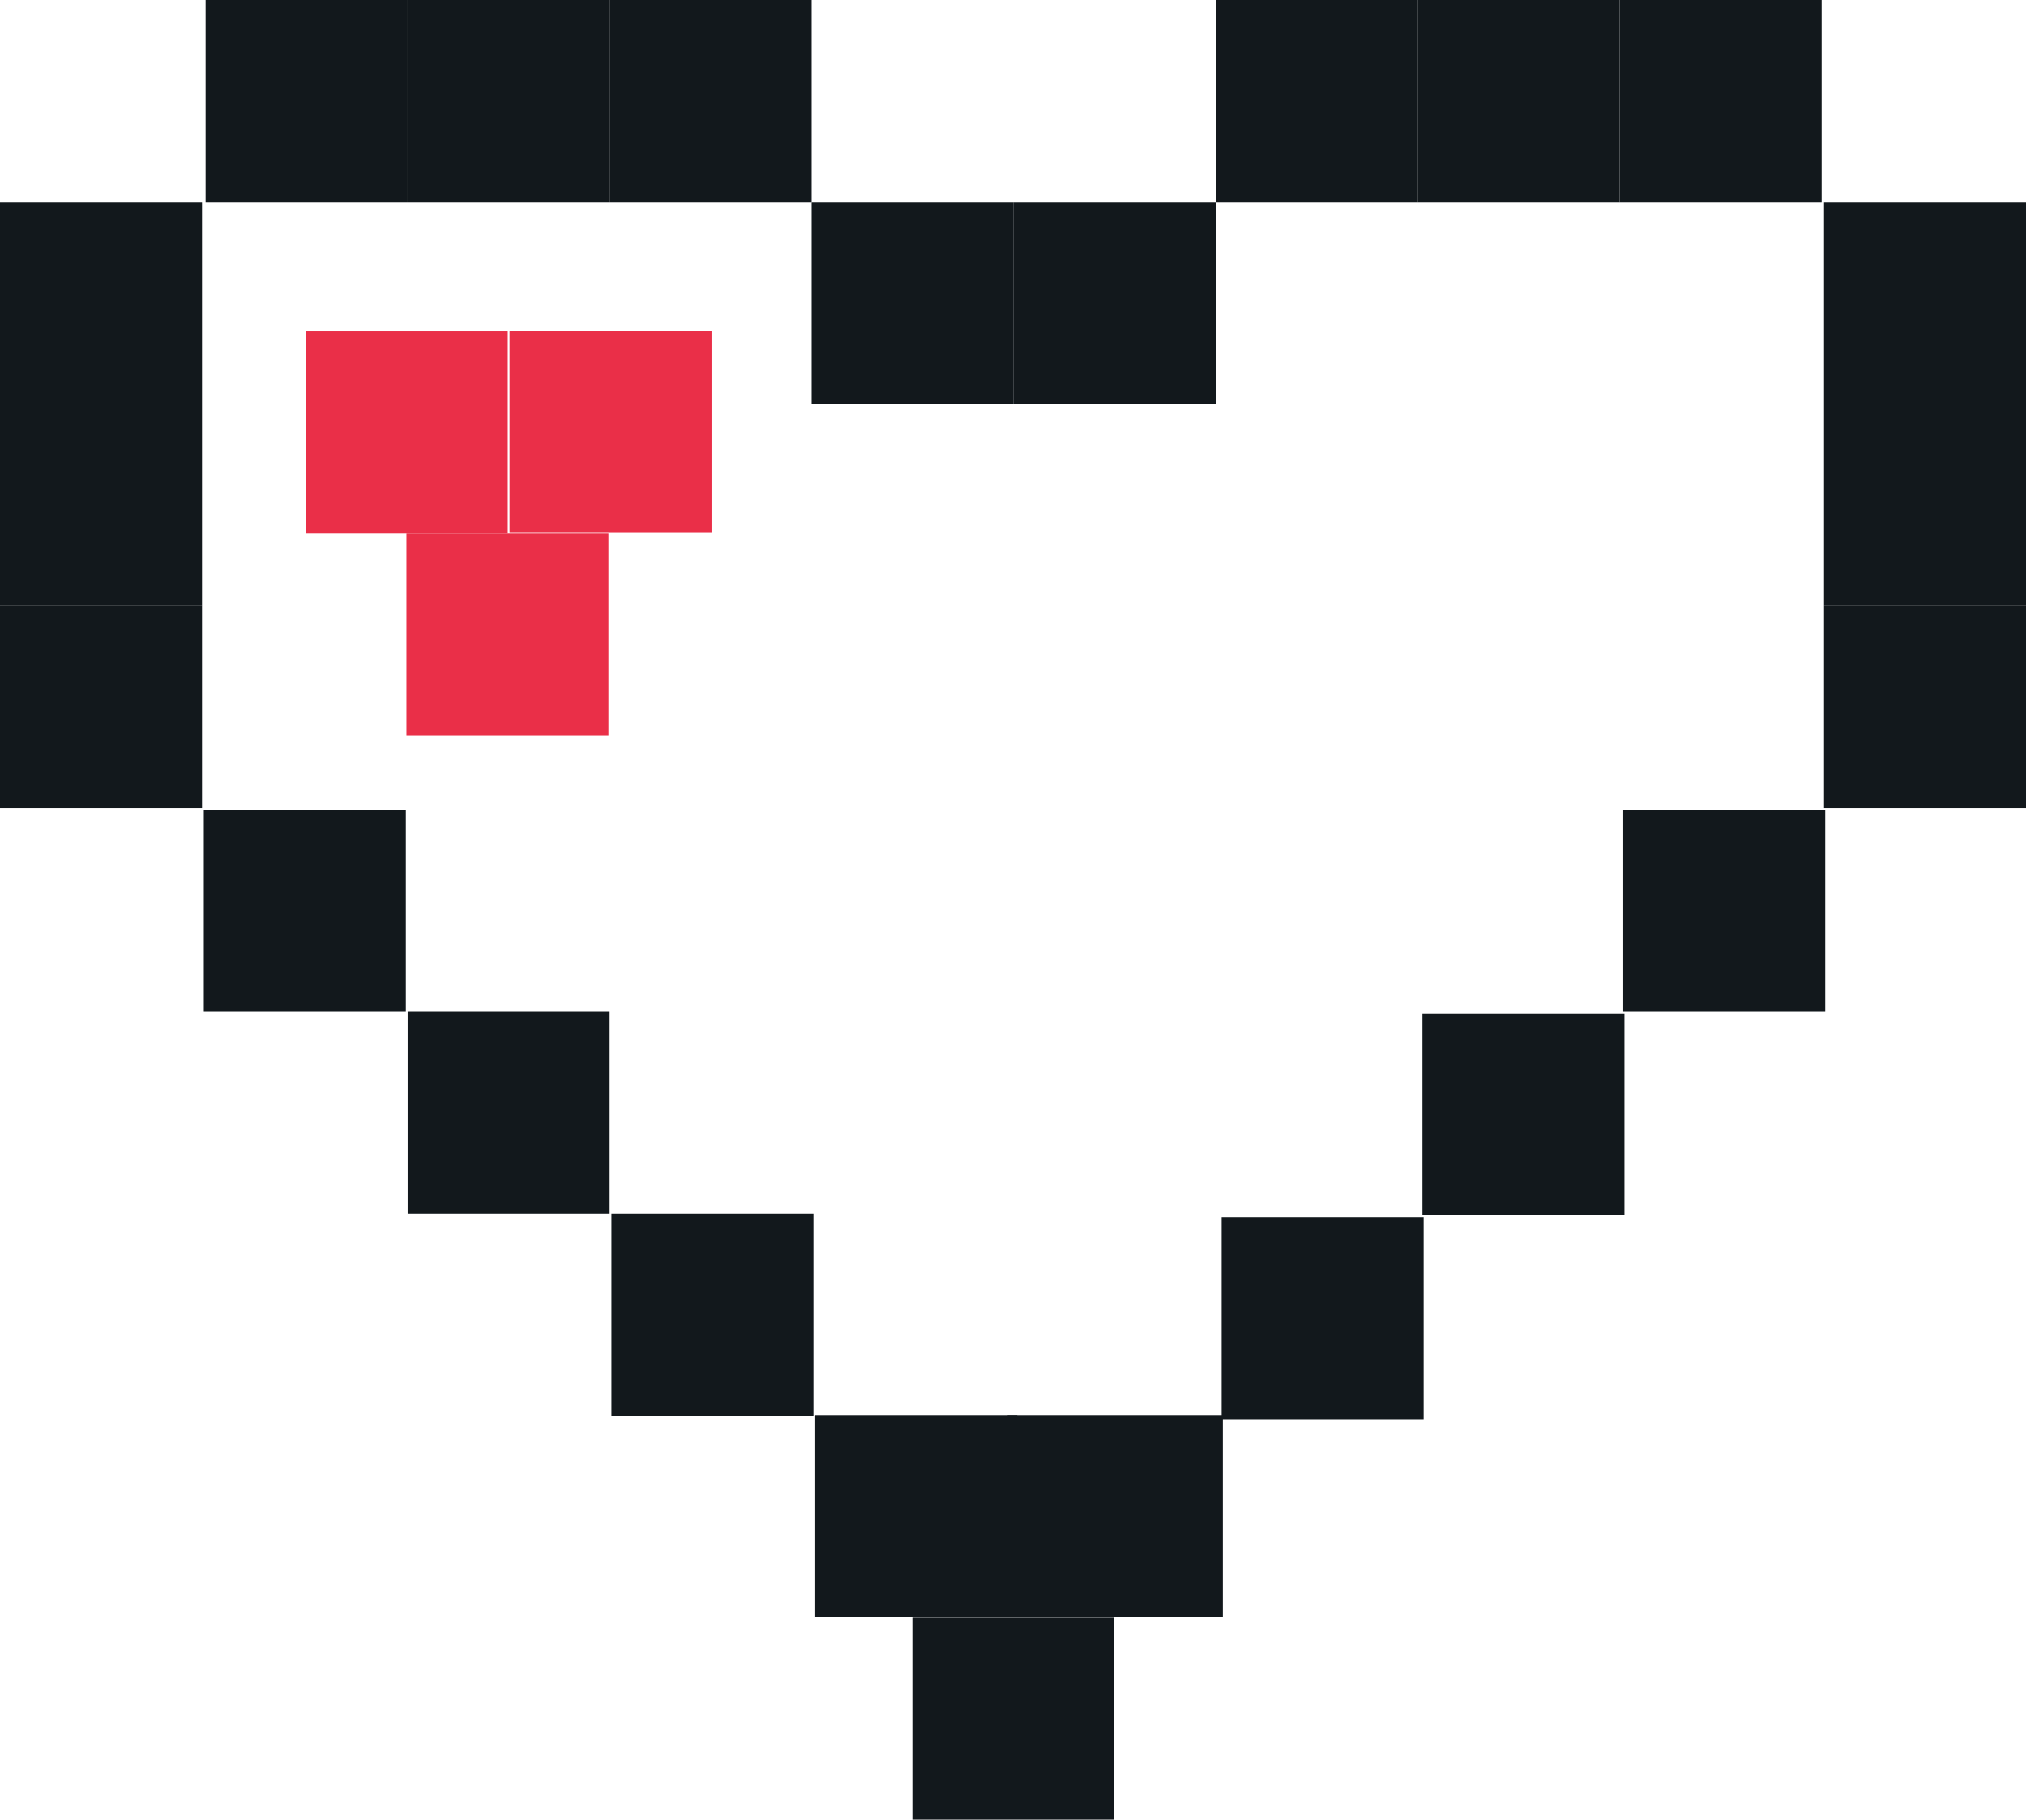
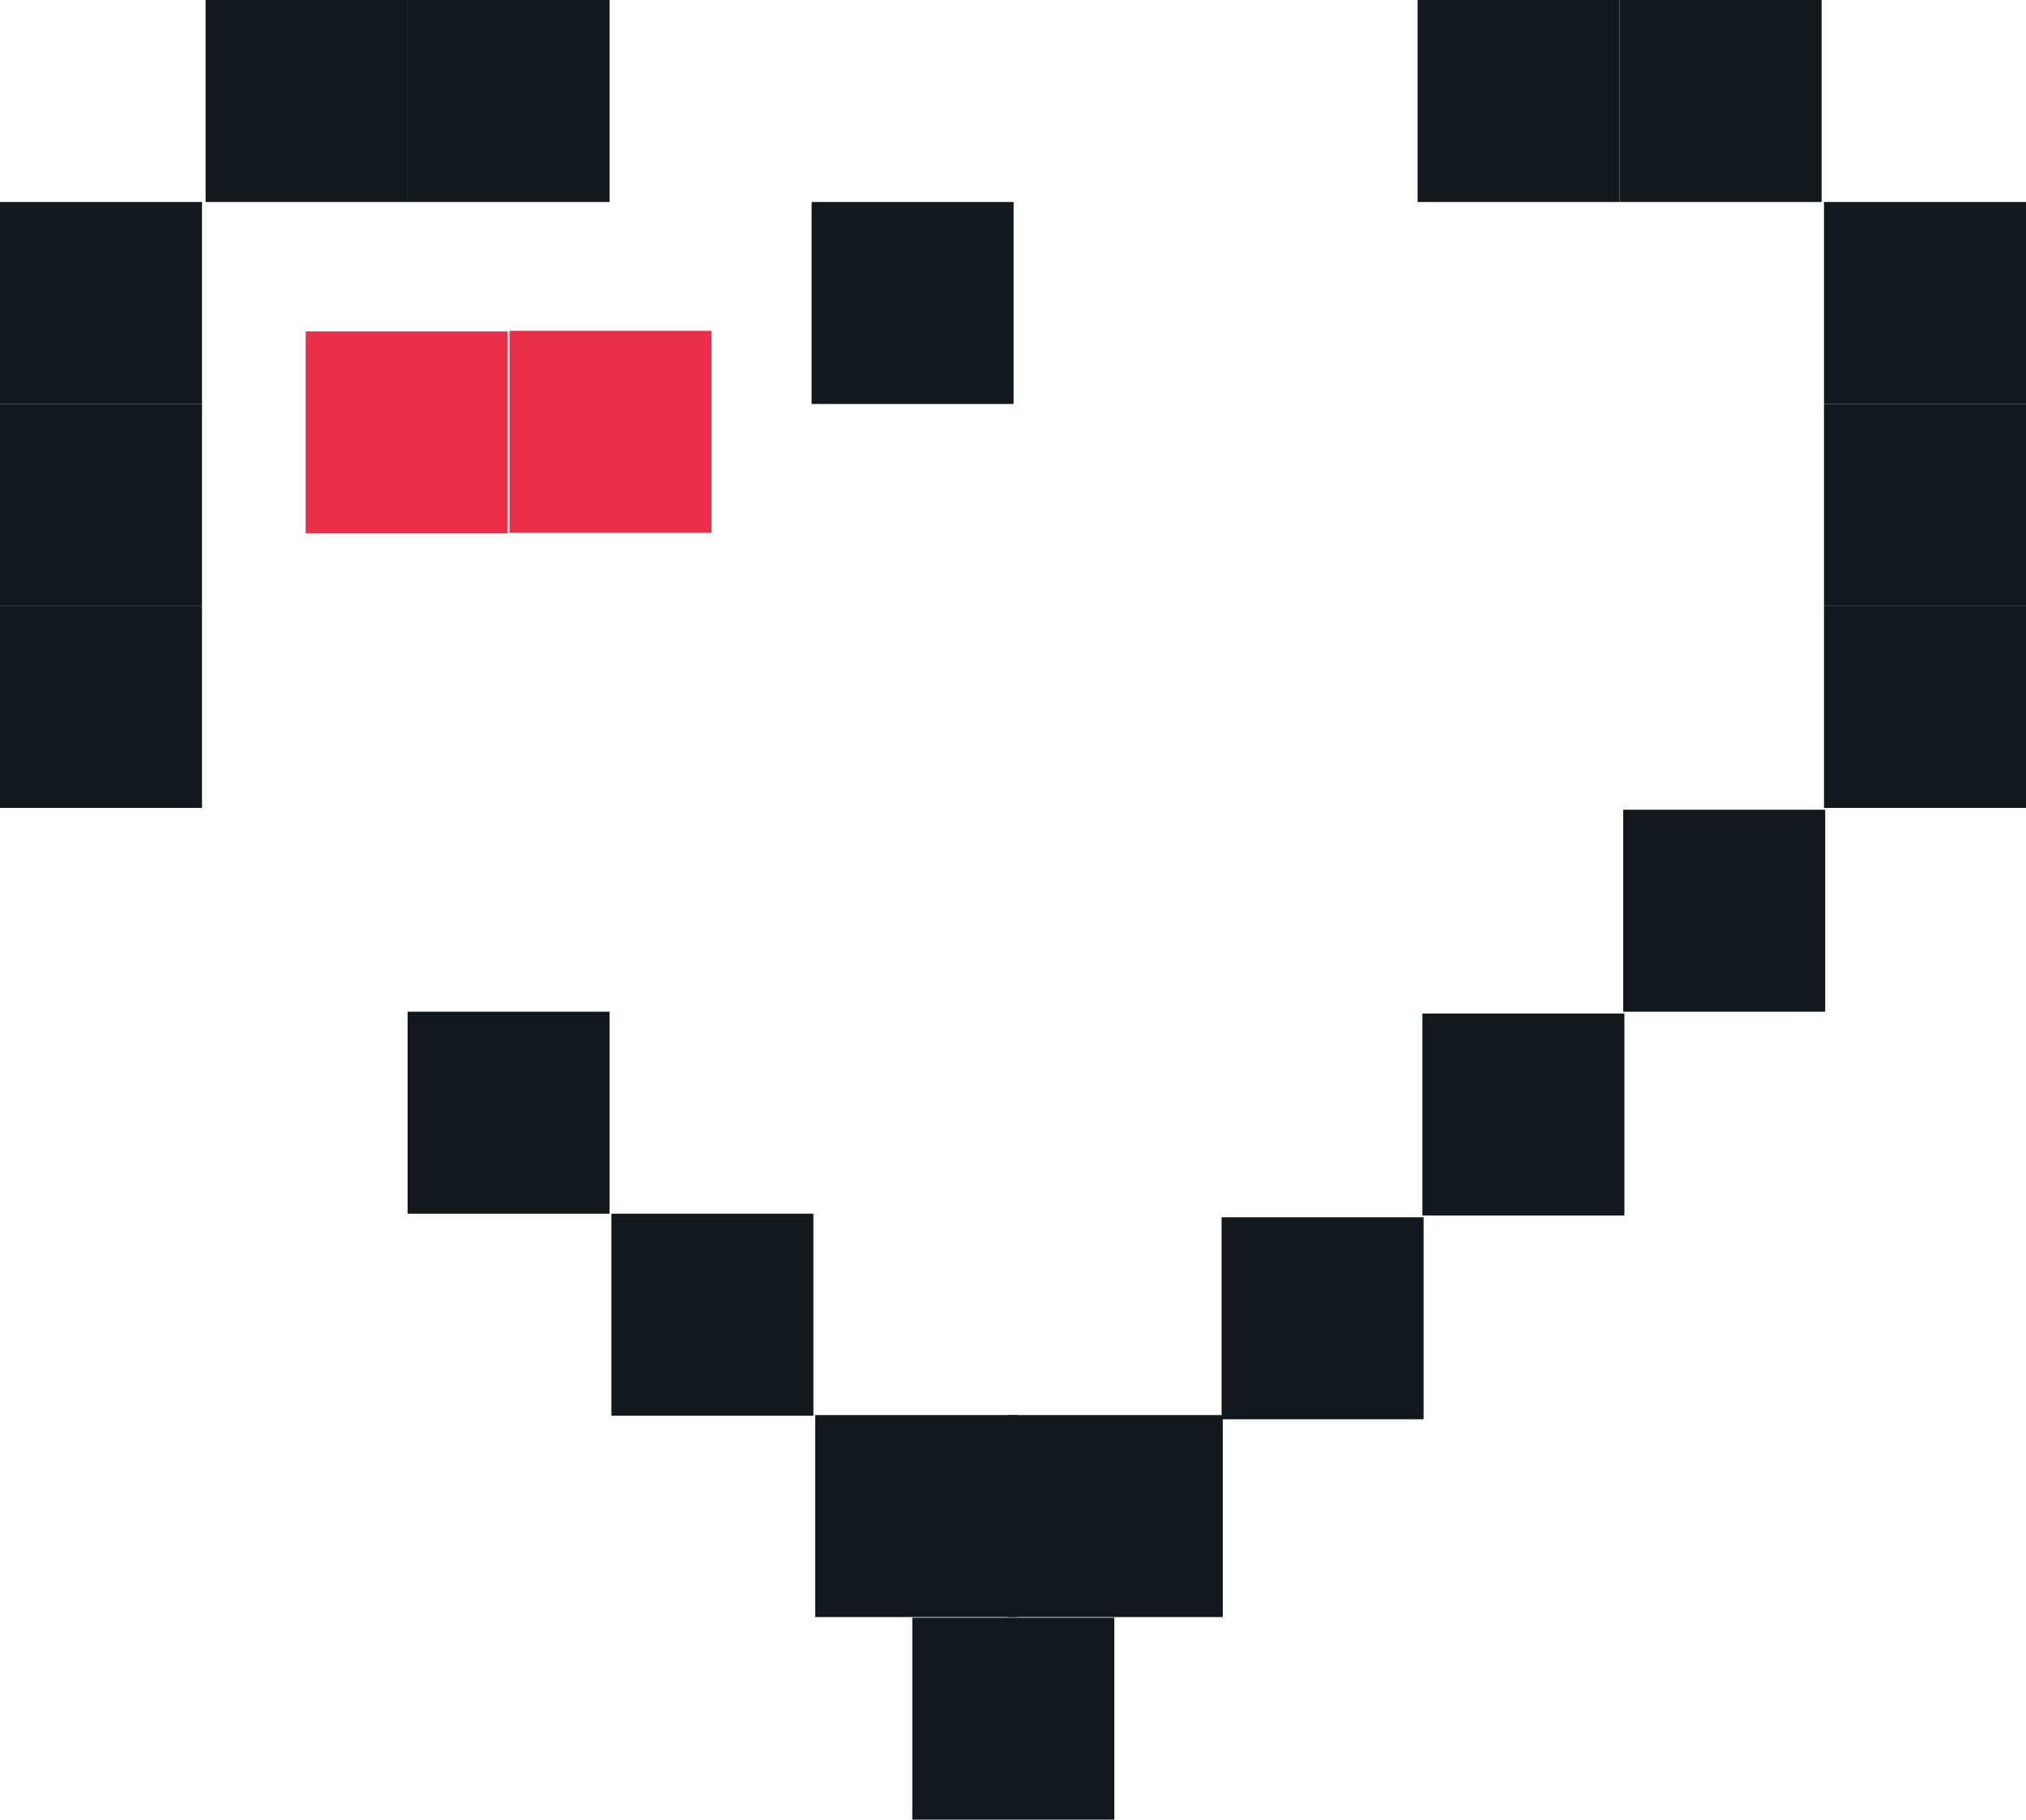
<svg xmlns="http://www.w3.org/2000/svg" id="Calque_2" viewBox="0 0 33.8 30.36">
  <g id="Calque_1-2">
    <g>
      <rect x="3.43" width="3.37" height="3.37" style="fill:#12181c;" />
      <rect x="6.8" width="3.37" height="3.37" style="fill:#12181c;" />
-       <rect x="10.17" width="3.37" height="3.37" style="fill:#12181c;" />
-       <rect x="20.28" width="3.37" height="3.37" style="fill:#12181c;" />
-       <rect x="16.91" y="3.37" width="3.37" height="3.37" style="fill:#12181c;" />
      <rect x="13.54" y="3.37" width="3.37" height="3.37" style="fill:#12181c;" />
      <rect x="23.65" width="3.37" height="3.37" style="fill:#12181c;" />
      <rect x="27.02" width="3.37" height="3.37" style="fill:#12181c;" />
      <rect x="30.43" y="3.37" width="3.37" height="3.37" transform="translate(37.17 -27.06) rotate(90)" style="fill:#12181c;" />
      <rect x="30.43" y="6.74" width="3.37" height="3.37" transform="translate(40.54 -23.69) rotate(90)" style="fill:#12181c;" />
      <rect x="30.43" y="10.11" width="3.37" height="3.37" transform="translate(43.91 -20.32) rotate(90)" style="fill:#12181c;" />
      <rect x="27.08" y="13.51" width="3.37" height="3.37" transform="translate(43.96 -13.57) rotate(90)" style="fill:#12181c;" />
      <rect x="23.73" y="16.91" width="3.37" height="3.37" transform="translate(44.01 -6.82) rotate(90)" style="fill:#12181c;" />
      <rect x="20.38" y="20.31" width="3.37" height="3.37" transform="translate(44.06 -.07) rotate(90)" style="fill:#12181c;" />
      <rect x="16.92" y="23.51" width="3.37" height="3.59" transform="translate(43.91 6.69) rotate(90)" style="fill:#12181c;" />
      <rect x="15.23" y="26.99" width="3.37" height="3.37" transform="translate(45.58 11.76) rotate(90)" style="fill:#12181c;" />
      <rect y="3.37" width="3.37" height="3.37" transform="translate(6.74 3.37) rotate(90)" style="fill:#12181c;" />
      <rect y="6.74" width="3.37" height="3.37" transform="translate(10.11 6.74) rotate(90)" style="fill:#12181c;" />
      <rect y="10.11" width="3.37" height="3.37" transform="translate(13.48 10.11) rotate(90)" style="fill:#12181c;" />
-       <rect x="3.4" y="13.51" width="3.37" height="3.37" transform="translate(20.28 10.11) rotate(90)" style="fill:#12181c;" />
      <rect x="6.8" y="16.88" width="3.37" height="3.37" transform="translate(27.05 10.08) rotate(90)" style="fill:#12181c;" />
      <rect x="10.2" y="20.25" width="3.37" height="3.37" transform="translate(33.82 10.05) rotate(90)" style="fill:#12181c;" />
      <g>
        <rect x="5.1" y="5.53" width="3.37" height="3.37" transform="translate(14 .43) rotate(90)" style="fill:#ea2f48;" />
        <rect x="8.5" y="5.53" width="3.37" height="3.37" transform="translate(17.4 -2.98) rotate(90)" style="fill:#ea2f48;" />
-         <rect x="6.79" y="8.9" width="3.37" height="3.37" transform="translate(19.05 2.11) rotate(90)" style="fill:#ea2f48;" />
      </g>
      <rect x="13.6" y="23.62" width="3.37" height="3.37" transform="translate(40.59 10.01) rotate(90)" style="fill:#12181c;" />
    </g>
  </g>
</svg>